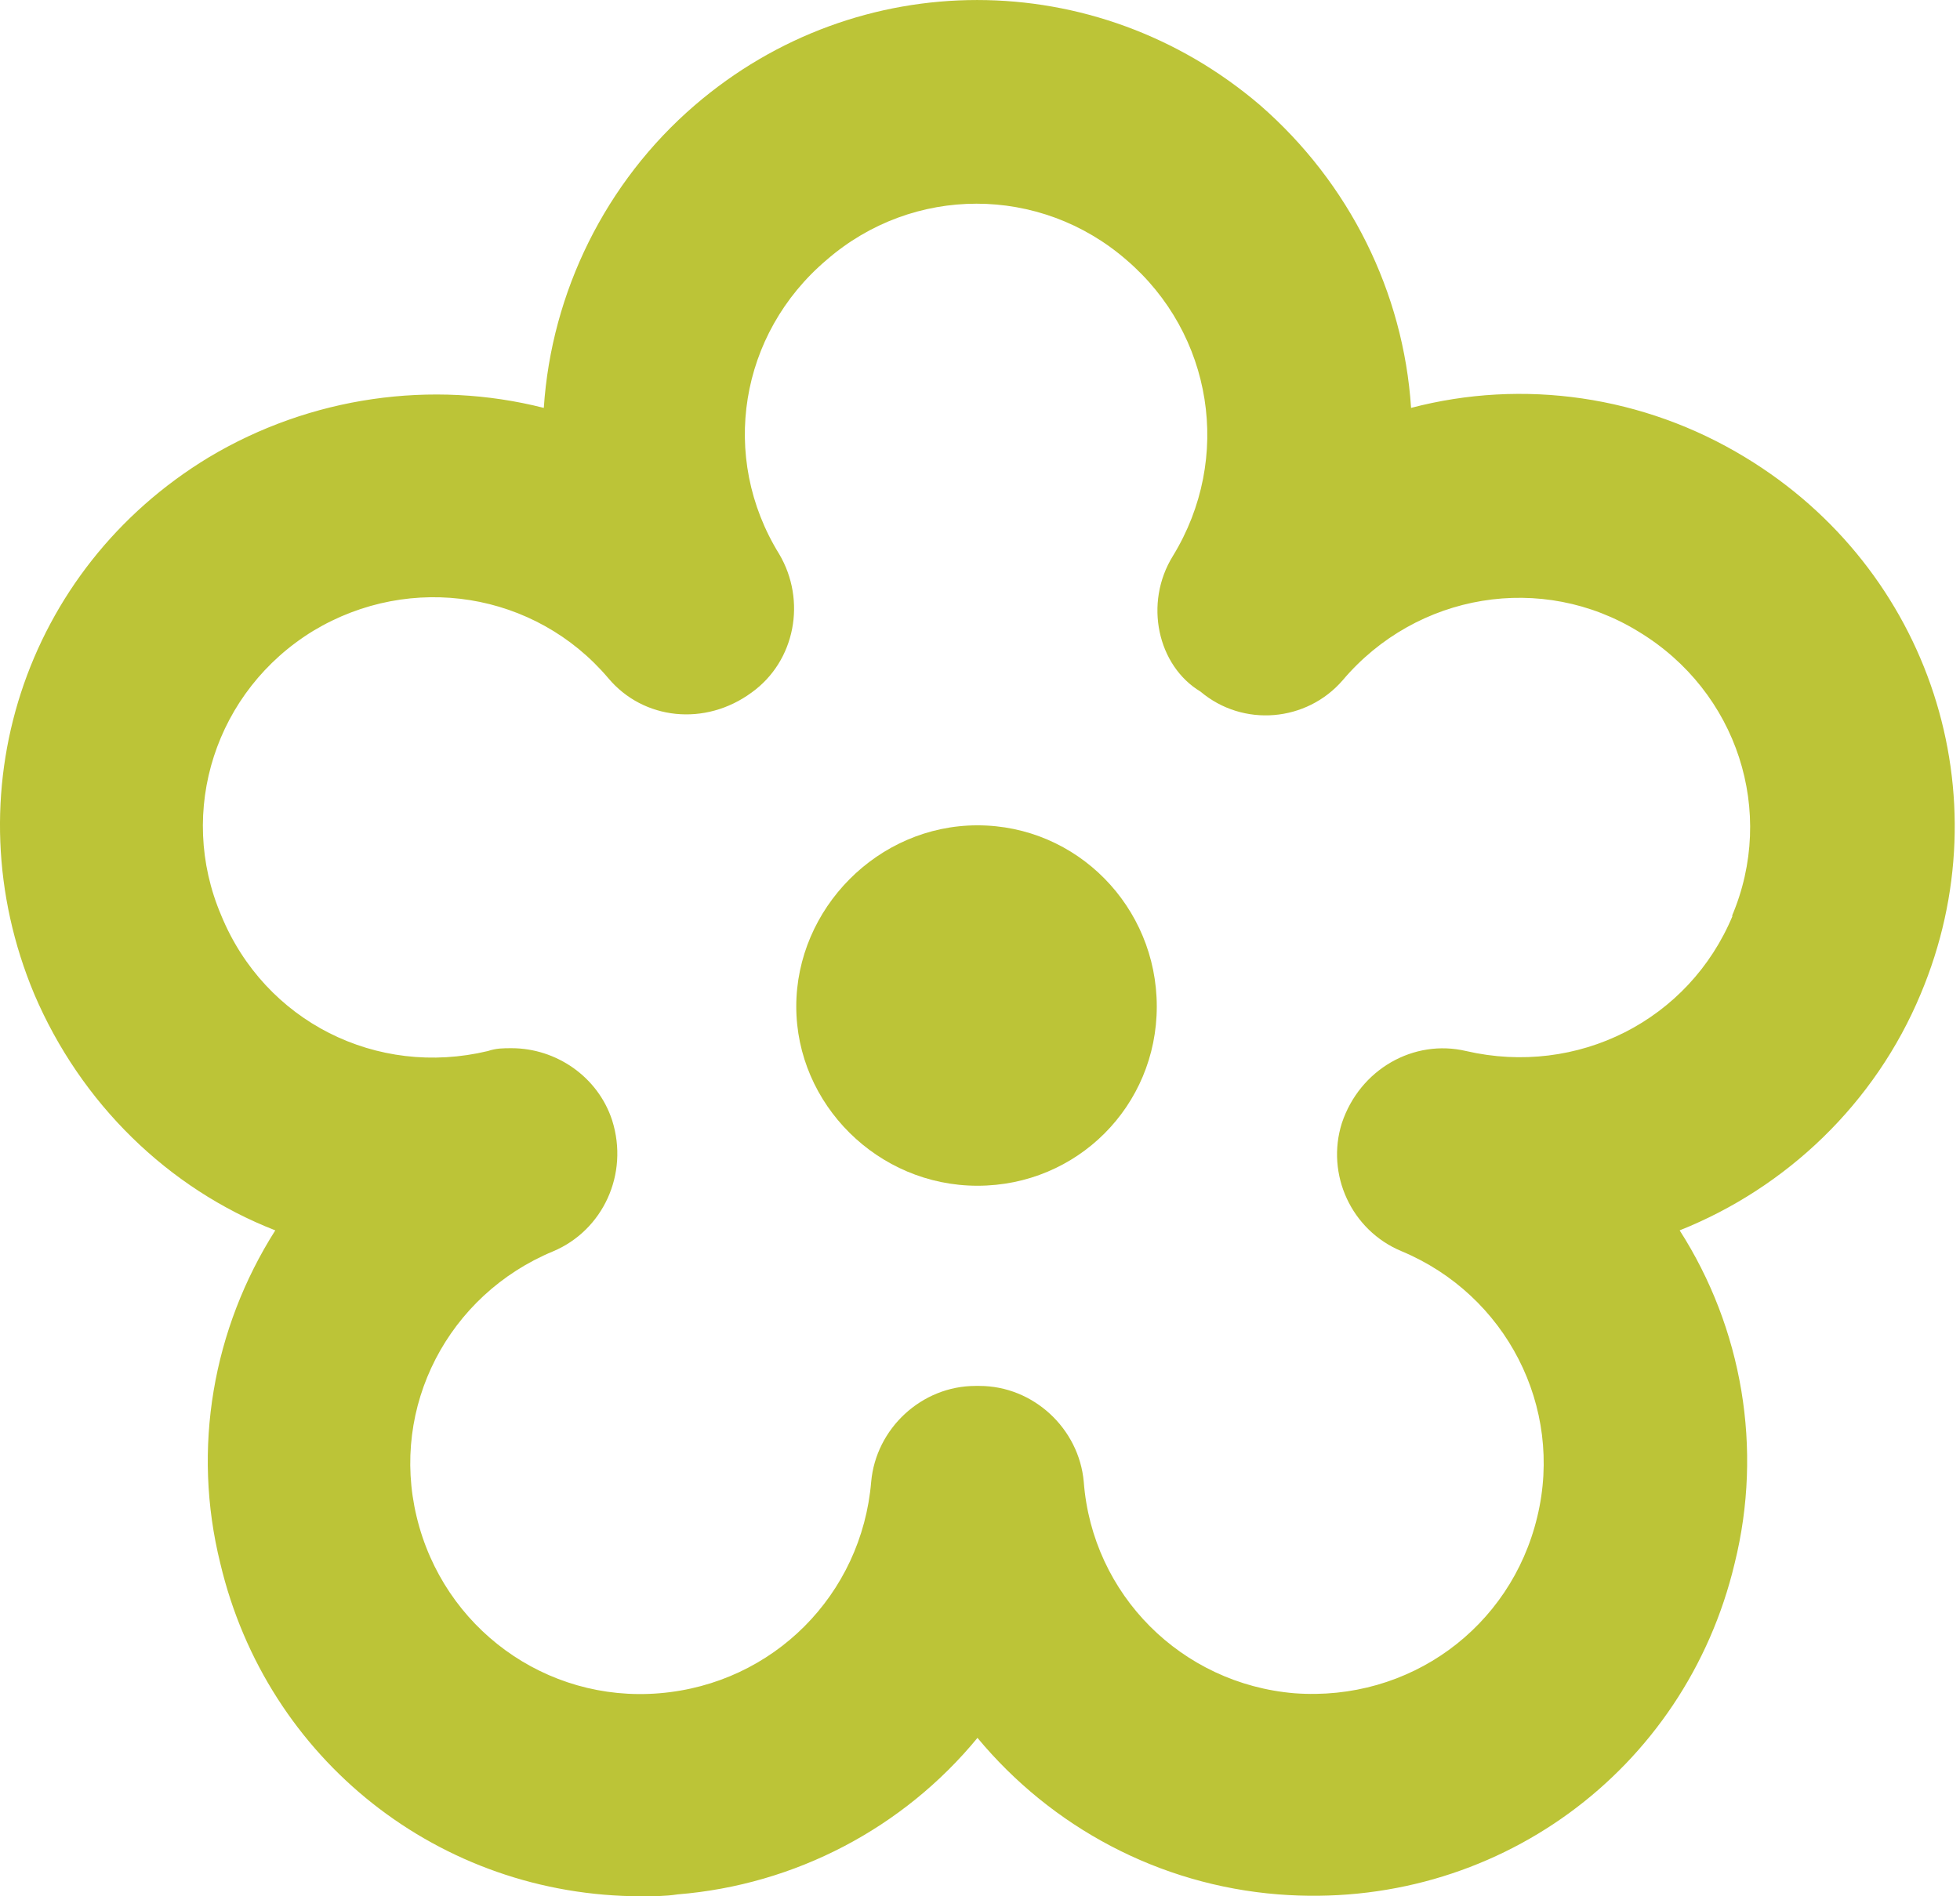
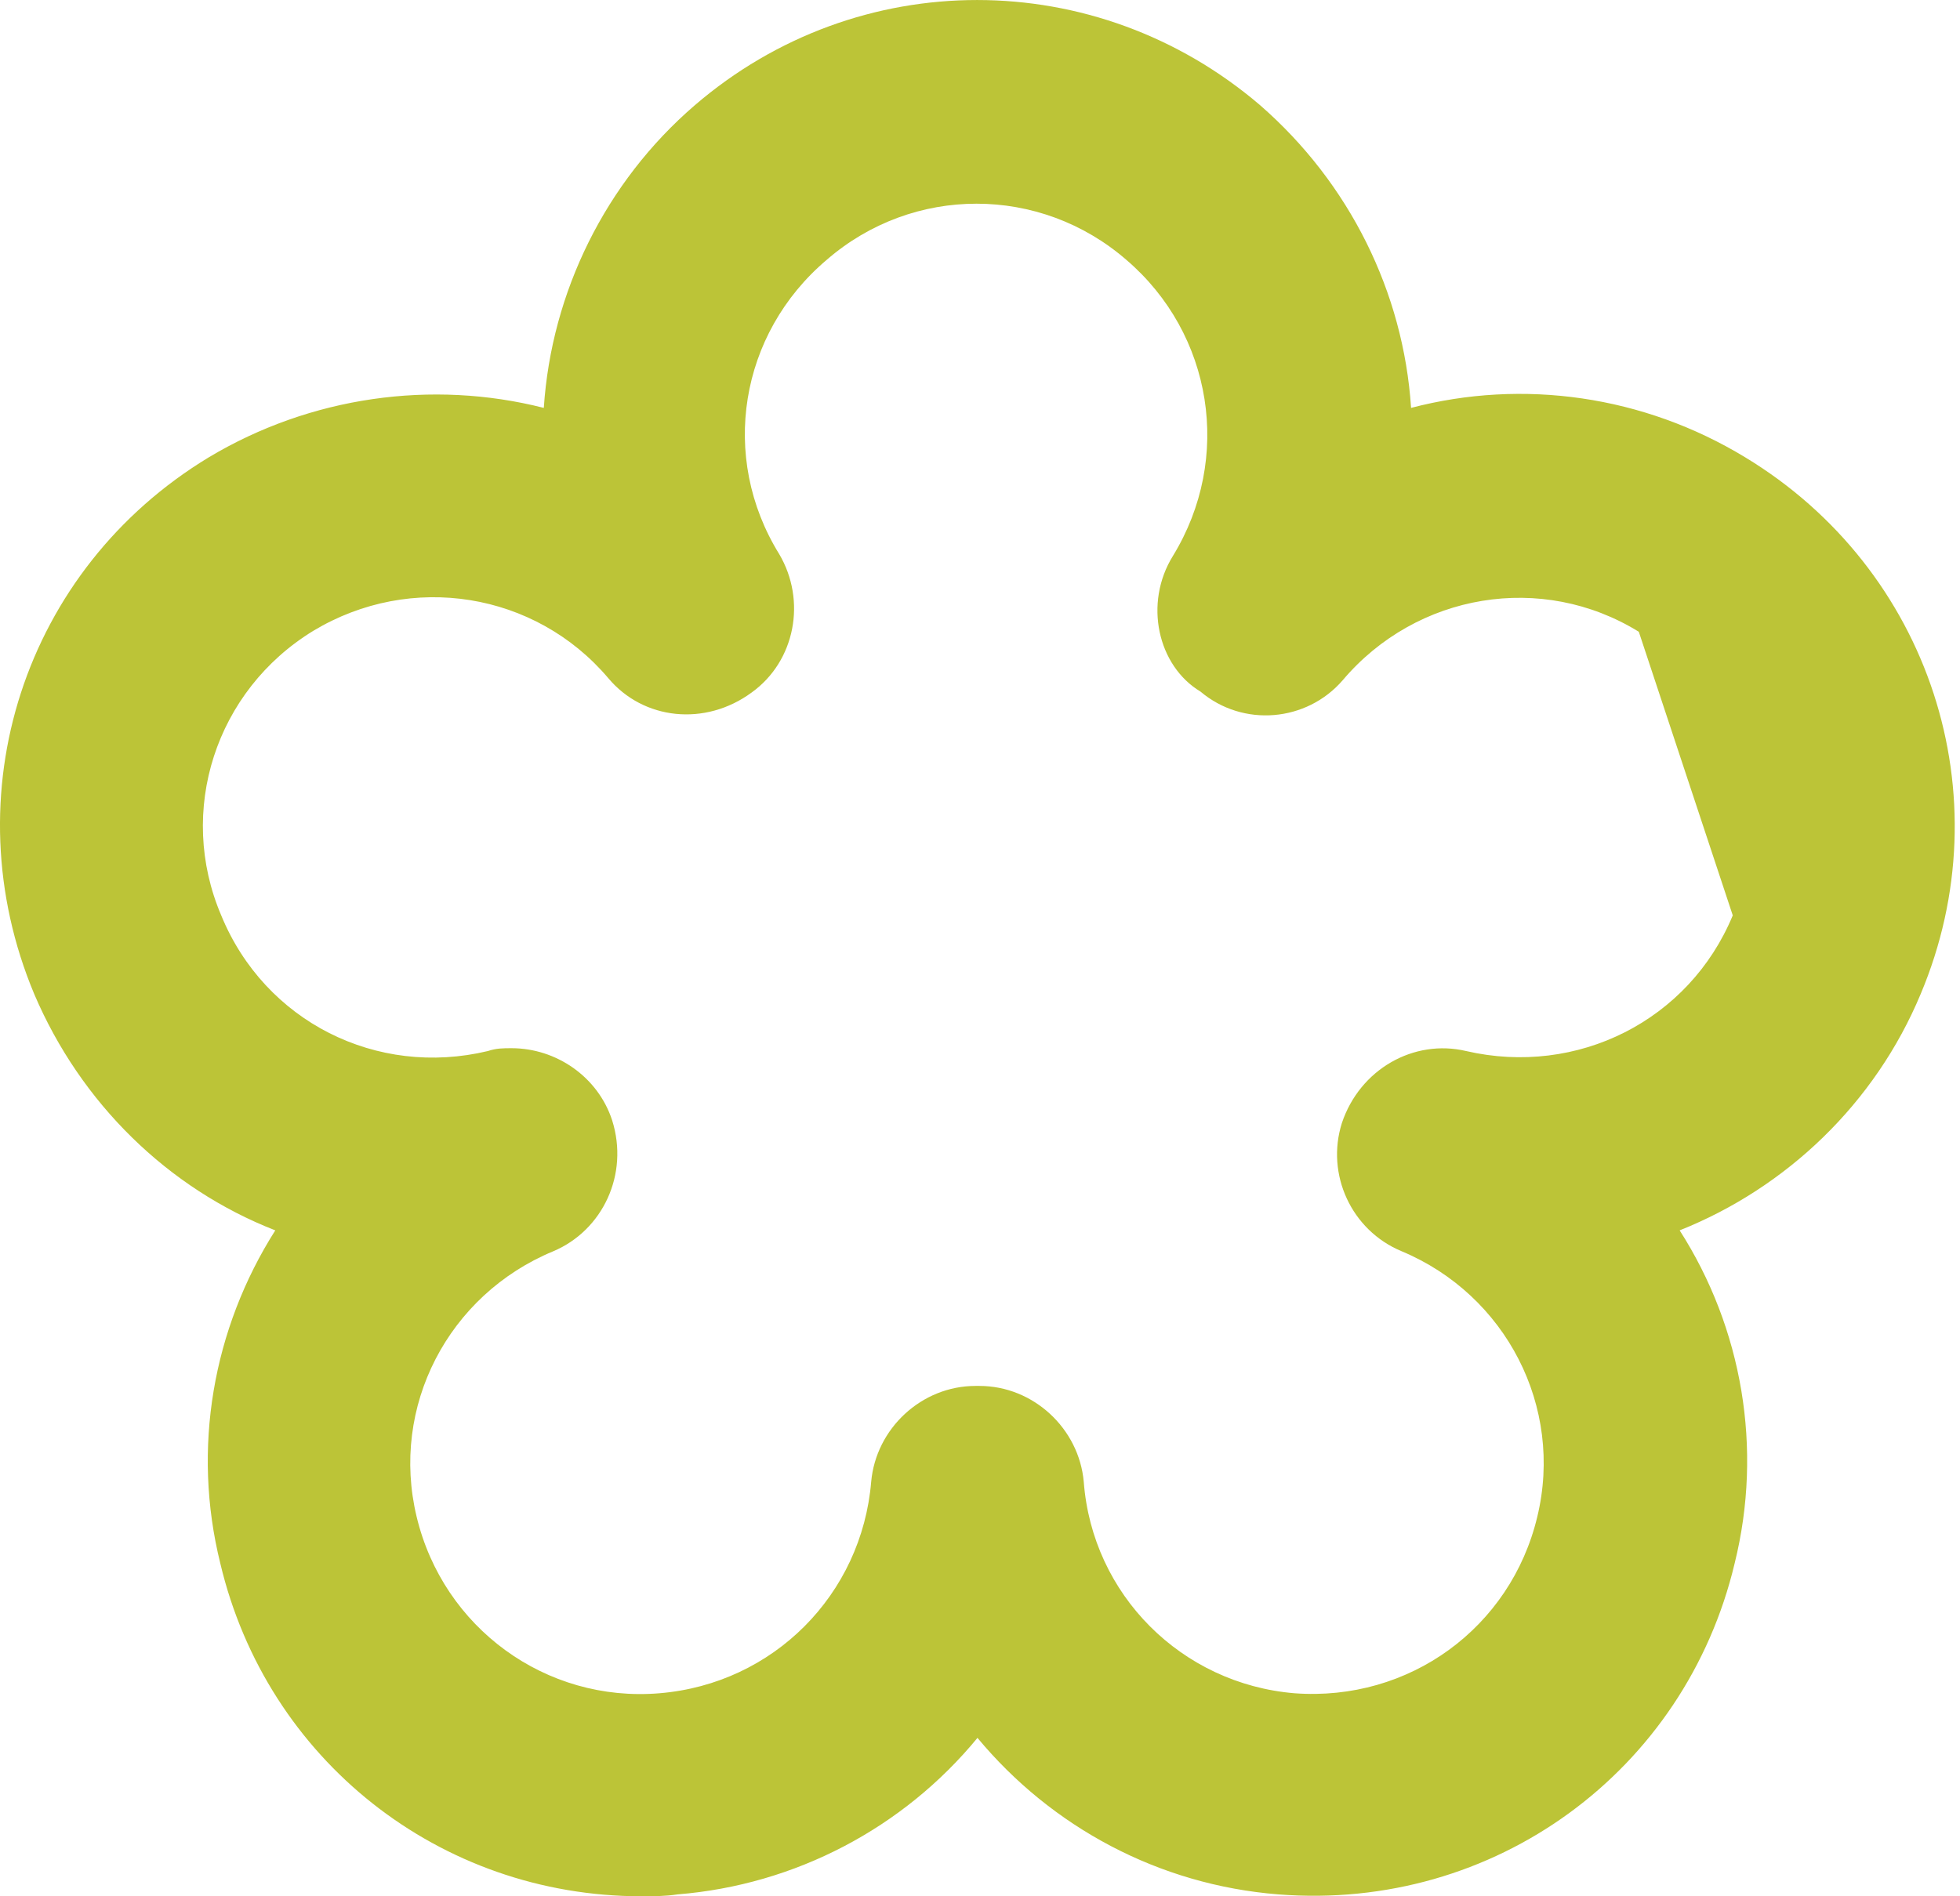
<svg xmlns="http://www.w3.org/2000/svg" width="31" height="30" viewBox="0 0 31 30" fill="none">
-   <path d="M27.601 7.234C25.995 6.258 24.089 5.988 22.318 6.453C22.198 4.622 21.343 2.896 19.932 1.666C17.336 -0.555 13.569 -0.555 10.988 1.666C9.577 2.881 8.722 4.622 8.601 6.453C6.831 6.003 4.91 6.273 3.304 7.234C0.377 9.005 -0.778 12.576 0.542 15.728C1.278 17.454 2.659 18.804 4.354 19.465C3.364 21.026 3.034 22.916 3.484 24.732C4.219 27.839 6.951 30 10.147 30C10.327 30 10.523 30 10.718 29.97C12.579 29.82 14.289 28.919 15.46 27.494C16.631 28.904 18.326 29.82 20.217 29.97C23.639 30.24 26.655 28.019 27.436 24.732C27.886 22.916 27.556 21.011 26.566 19.465C28.261 18.789 29.657 17.454 30.377 15.728C31.698 12.591 30.527 9.005 27.601 7.234ZM27.406 14.482C26.716 16.148 24.945 17.034 23.189 16.628C22.363 16.433 21.508 16.913 21.223 17.769C20.968 18.579 21.373 19.465 22.168 19.795C23.819 20.485 24.735 22.256 24.314 23.997C23.894 25.753 22.288 26.924 20.472 26.788C18.686 26.638 17.276 25.228 17.141 23.442C17.066 22.601 16.345 21.926 15.49 21.926H15.43C14.575 21.926 13.854 22.601 13.779 23.442C13.629 25.228 12.233 26.638 10.432 26.788C8.632 26.939 7.011 25.753 6.59 23.997C6.17 22.256 7.086 20.485 8.752 19.795C9.532 19.465 9.952 18.579 9.682 17.724C9.457 17.034 8.797 16.583 8.091 16.583C7.956 16.583 7.851 16.583 7.716 16.628C5.96 17.049 4.189 16.163 3.499 14.482C2.794 12.831 3.409 10.925 4.955 9.98C6.5 9.05 8.466 9.365 9.622 10.73C10.177 11.391 11.153 11.496 11.888 10.956C12.579 10.46 12.759 9.5 12.323 8.764C11.378 7.234 11.693 5.283 13.074 4.112C14.439 2.926 16.45 2.926 17.816 4.112C19.182 5.283 19.497 7.249 18.552 8.794C18.086 9.545 18.311 10.535 18.987 10.941C19.662 11.511 20.668 11.421 21.238 10.76C22.408 9.38 24.389 9.05 25.92 9.995C27.481 10.941 28.096 12.846 27.391 14.497L27.406 14.482Z" fill="#BCC437" />
-   <path d="M15.46 18.759C13.884 18.759 12.594 17.469 12.594 15.923C12.594 14.377 13.884 13.057 15.46 13.057C17.036 13.057 18.296 14.347 18.296 15.923C18.296 17.499 17.036 18.759 15.46 18.759Z" fill="#BCC437" />
+   <path d="M27.601 7.234C25.995 6.258 24.089 5.988 22.318 6.453C22.198 4.622 21.343 2.896 19.932 1.666C17.336 -0.555 13.569 -0.555 10.988 1.666C9.577 2.881 8.722 4.622 8.601 6.453C6.831 6.003 4.91 6.273 3.304 7.234C0.377 9.005 -0.778 12.576 0.542 15.728C1.278 17.454 2.659 18.804 4.354 19.465C3.364 21.026 3.034 22.916 3.484 24.732C4.219 27.839 6.951 30 10.147 30C10.327 30 10.523 30 10.718 29.97C12.579 29.82 14.289 28.919 15.46 27.494C16.631 28.904 18.326 29.82 20.217 29.97C23.639 30.24 26.655 28.019 27.436 24.732C27.886 22.916 27.556 21.011 26.566 19.465C28.261 18.789 29.657 17.454 30.377 15.728C31.698 12.591 30.527 9.005 27.601 7.234ZM27.406 14.482C26.716 16.148 24.945 17.034 23.189 16.628C22.363 16.433 21.508 16.913 21.223 17.769C20.968 18.579 21.373 19.465 22.168 19.795C23.819 20.485 24.735 22.256 24.314 23.997C23.894 25.753 22.288 26.924 20.472 26.788C18.686 26.638 17.276 25.228 17.141 23.442C17.066 22.601 16.345 21.926 15.49 21.926H15.43C14.575 21.926 13.854 22.601 13.779 23.442C13.629 25.228 12.233 26.638 10.432 26.788C8.632 26.939 7.011 25.753 6.59 23.997C6.17 22.256 7.086 20.485 8.752 19.795C9.532 19.465 9.952 18.579 9.682 17.724C9.457 17.034 8.797 16.583 8.091 16.583C7.956 16.583 7.851 16.583 7.716 16.628C5.96 17.049 4.189 16.163 3.499 14.482C2.794 12.831 3.409 10.925 4.955 9.98C6.5 9.05 8.466 9.365 9.622 10.73C10.177 11.391 11.153 11.496 11.888 10.956C12.579 10.46 12.759 9.5 12.323 8.764C11.378 7.234 11.693 5.283 13.074 4.112C14.439 2.926 16.45 2.926 17.816 4.112C19.182 5.283 19.497 7.249 18.552 8.794C18.086 9.545 18.311 10.535 18.987 10.941C19.662 11.511 20.668 11.421 21.238 10.76C22.408 9.38 24.389 9.05 25.92 9.995L27.406 14.482Z" fill="#BCC437" />
</svg>